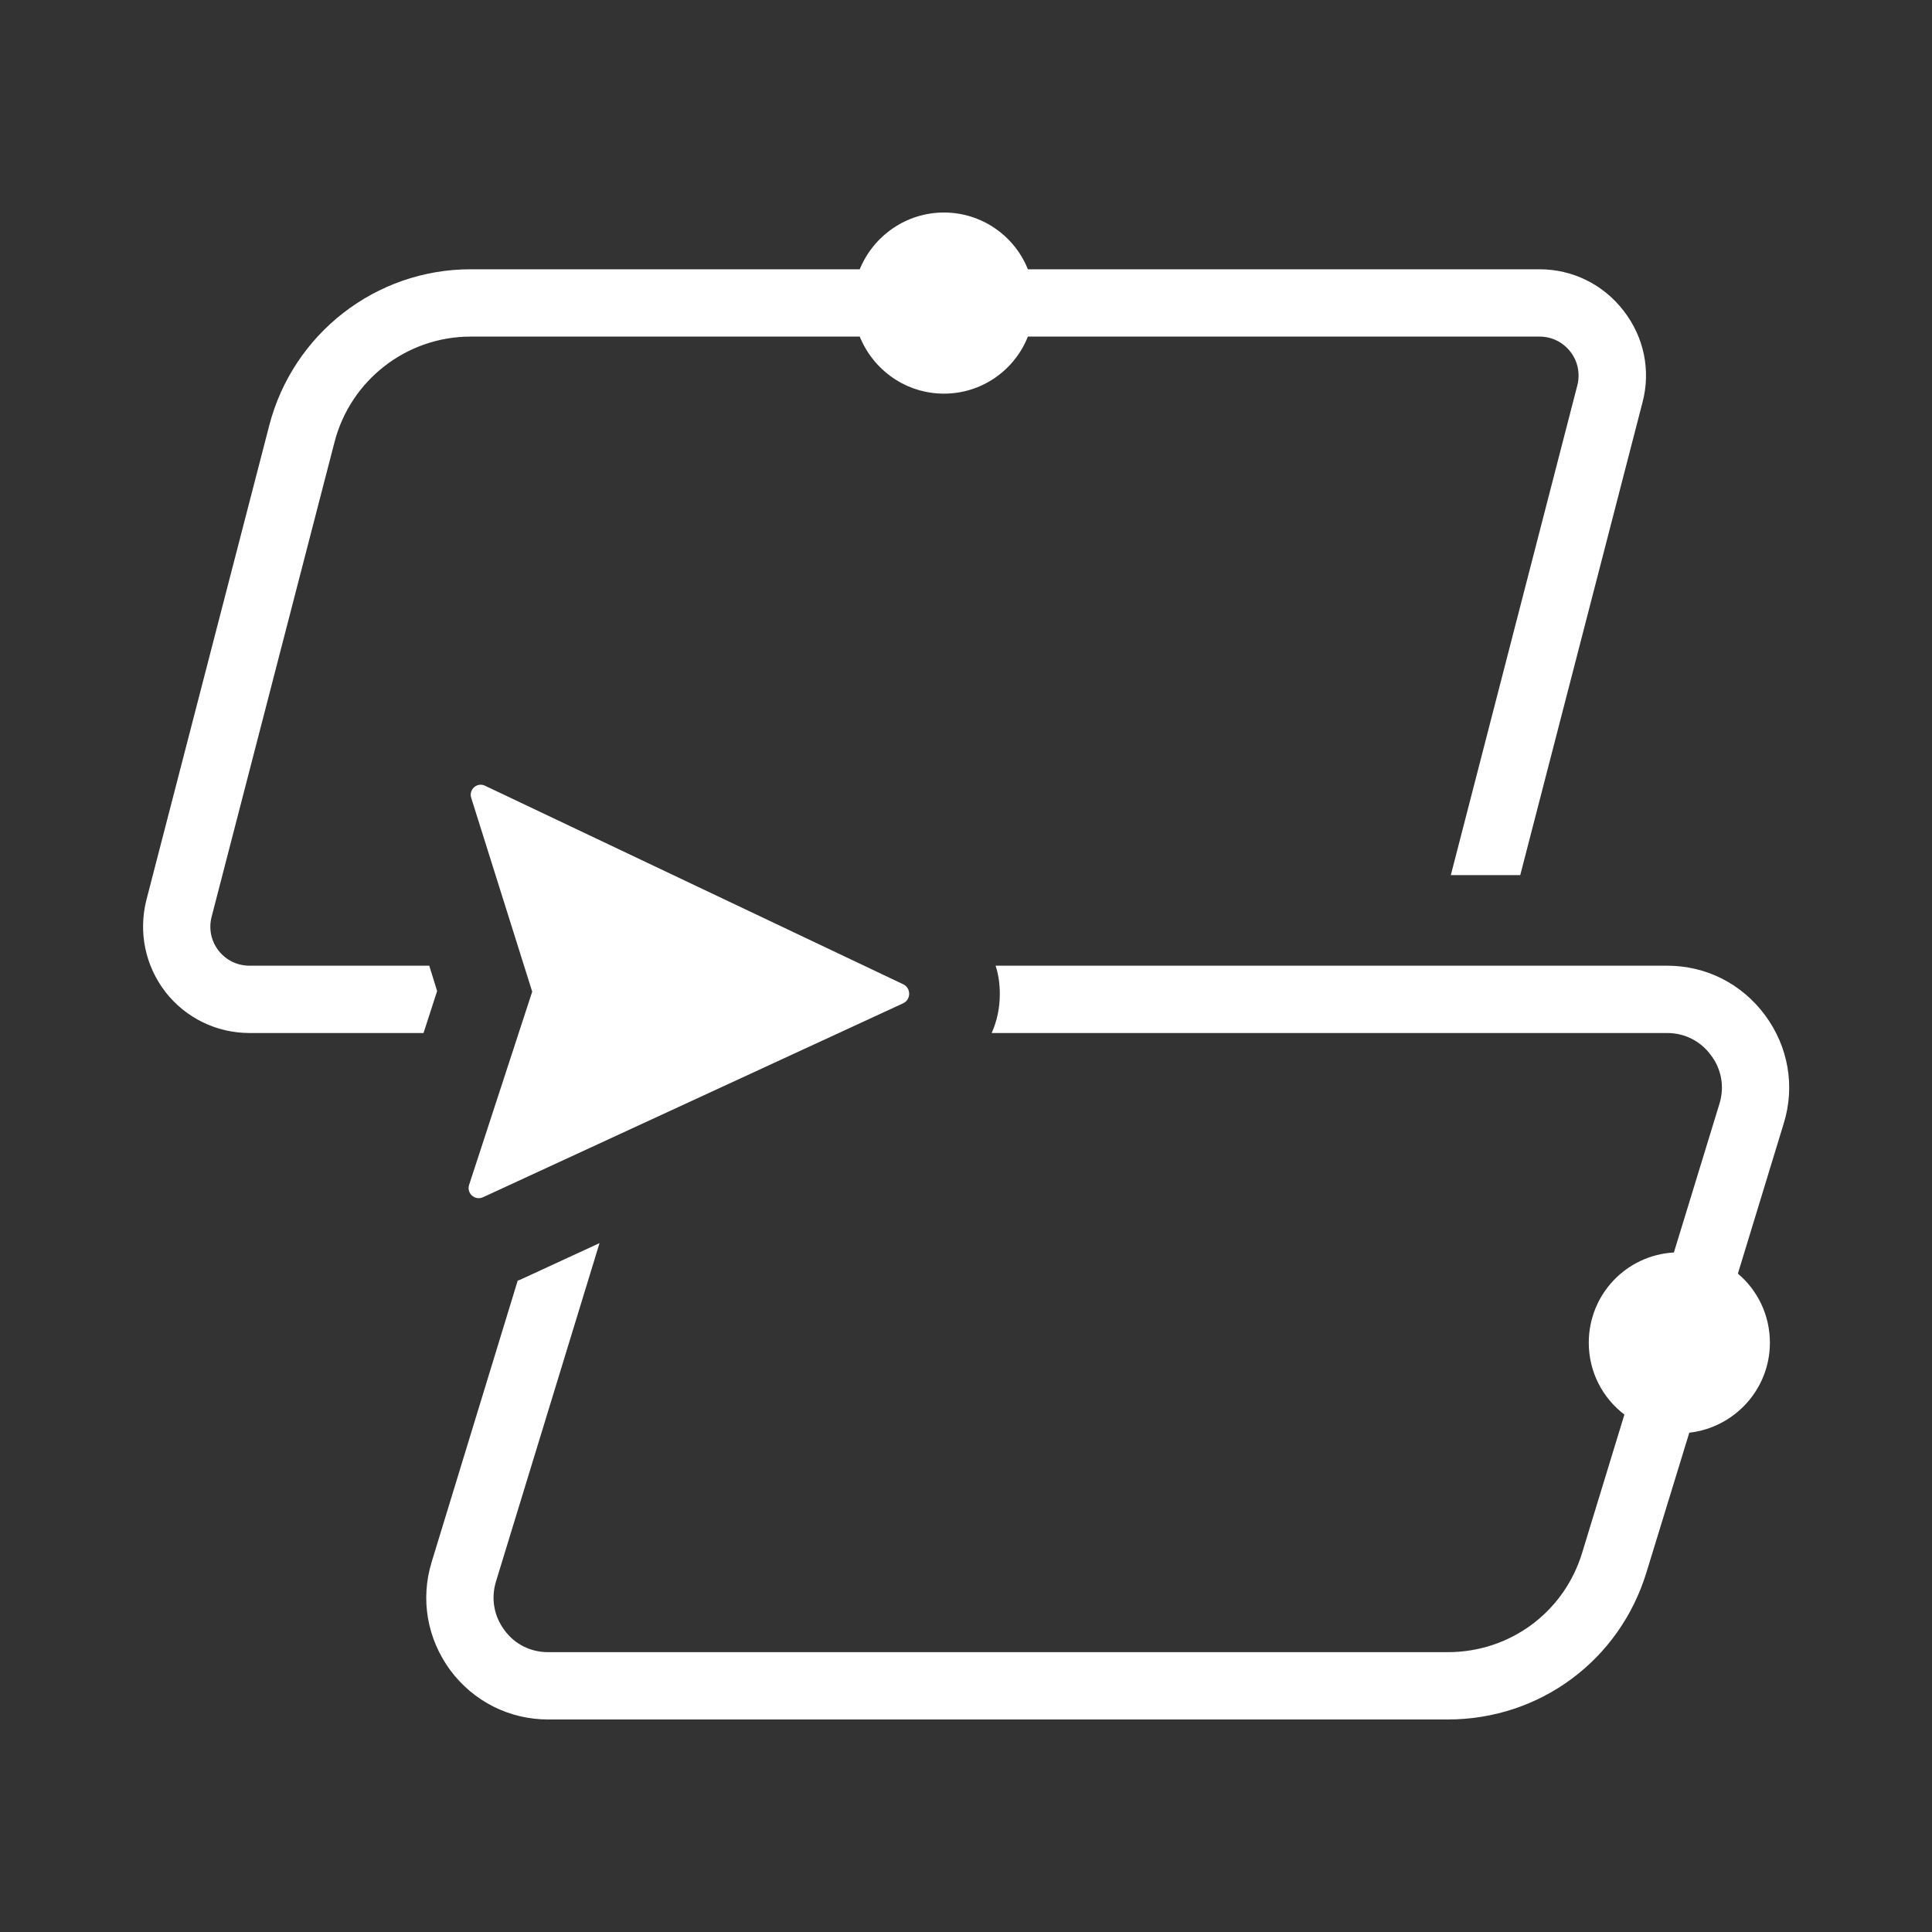
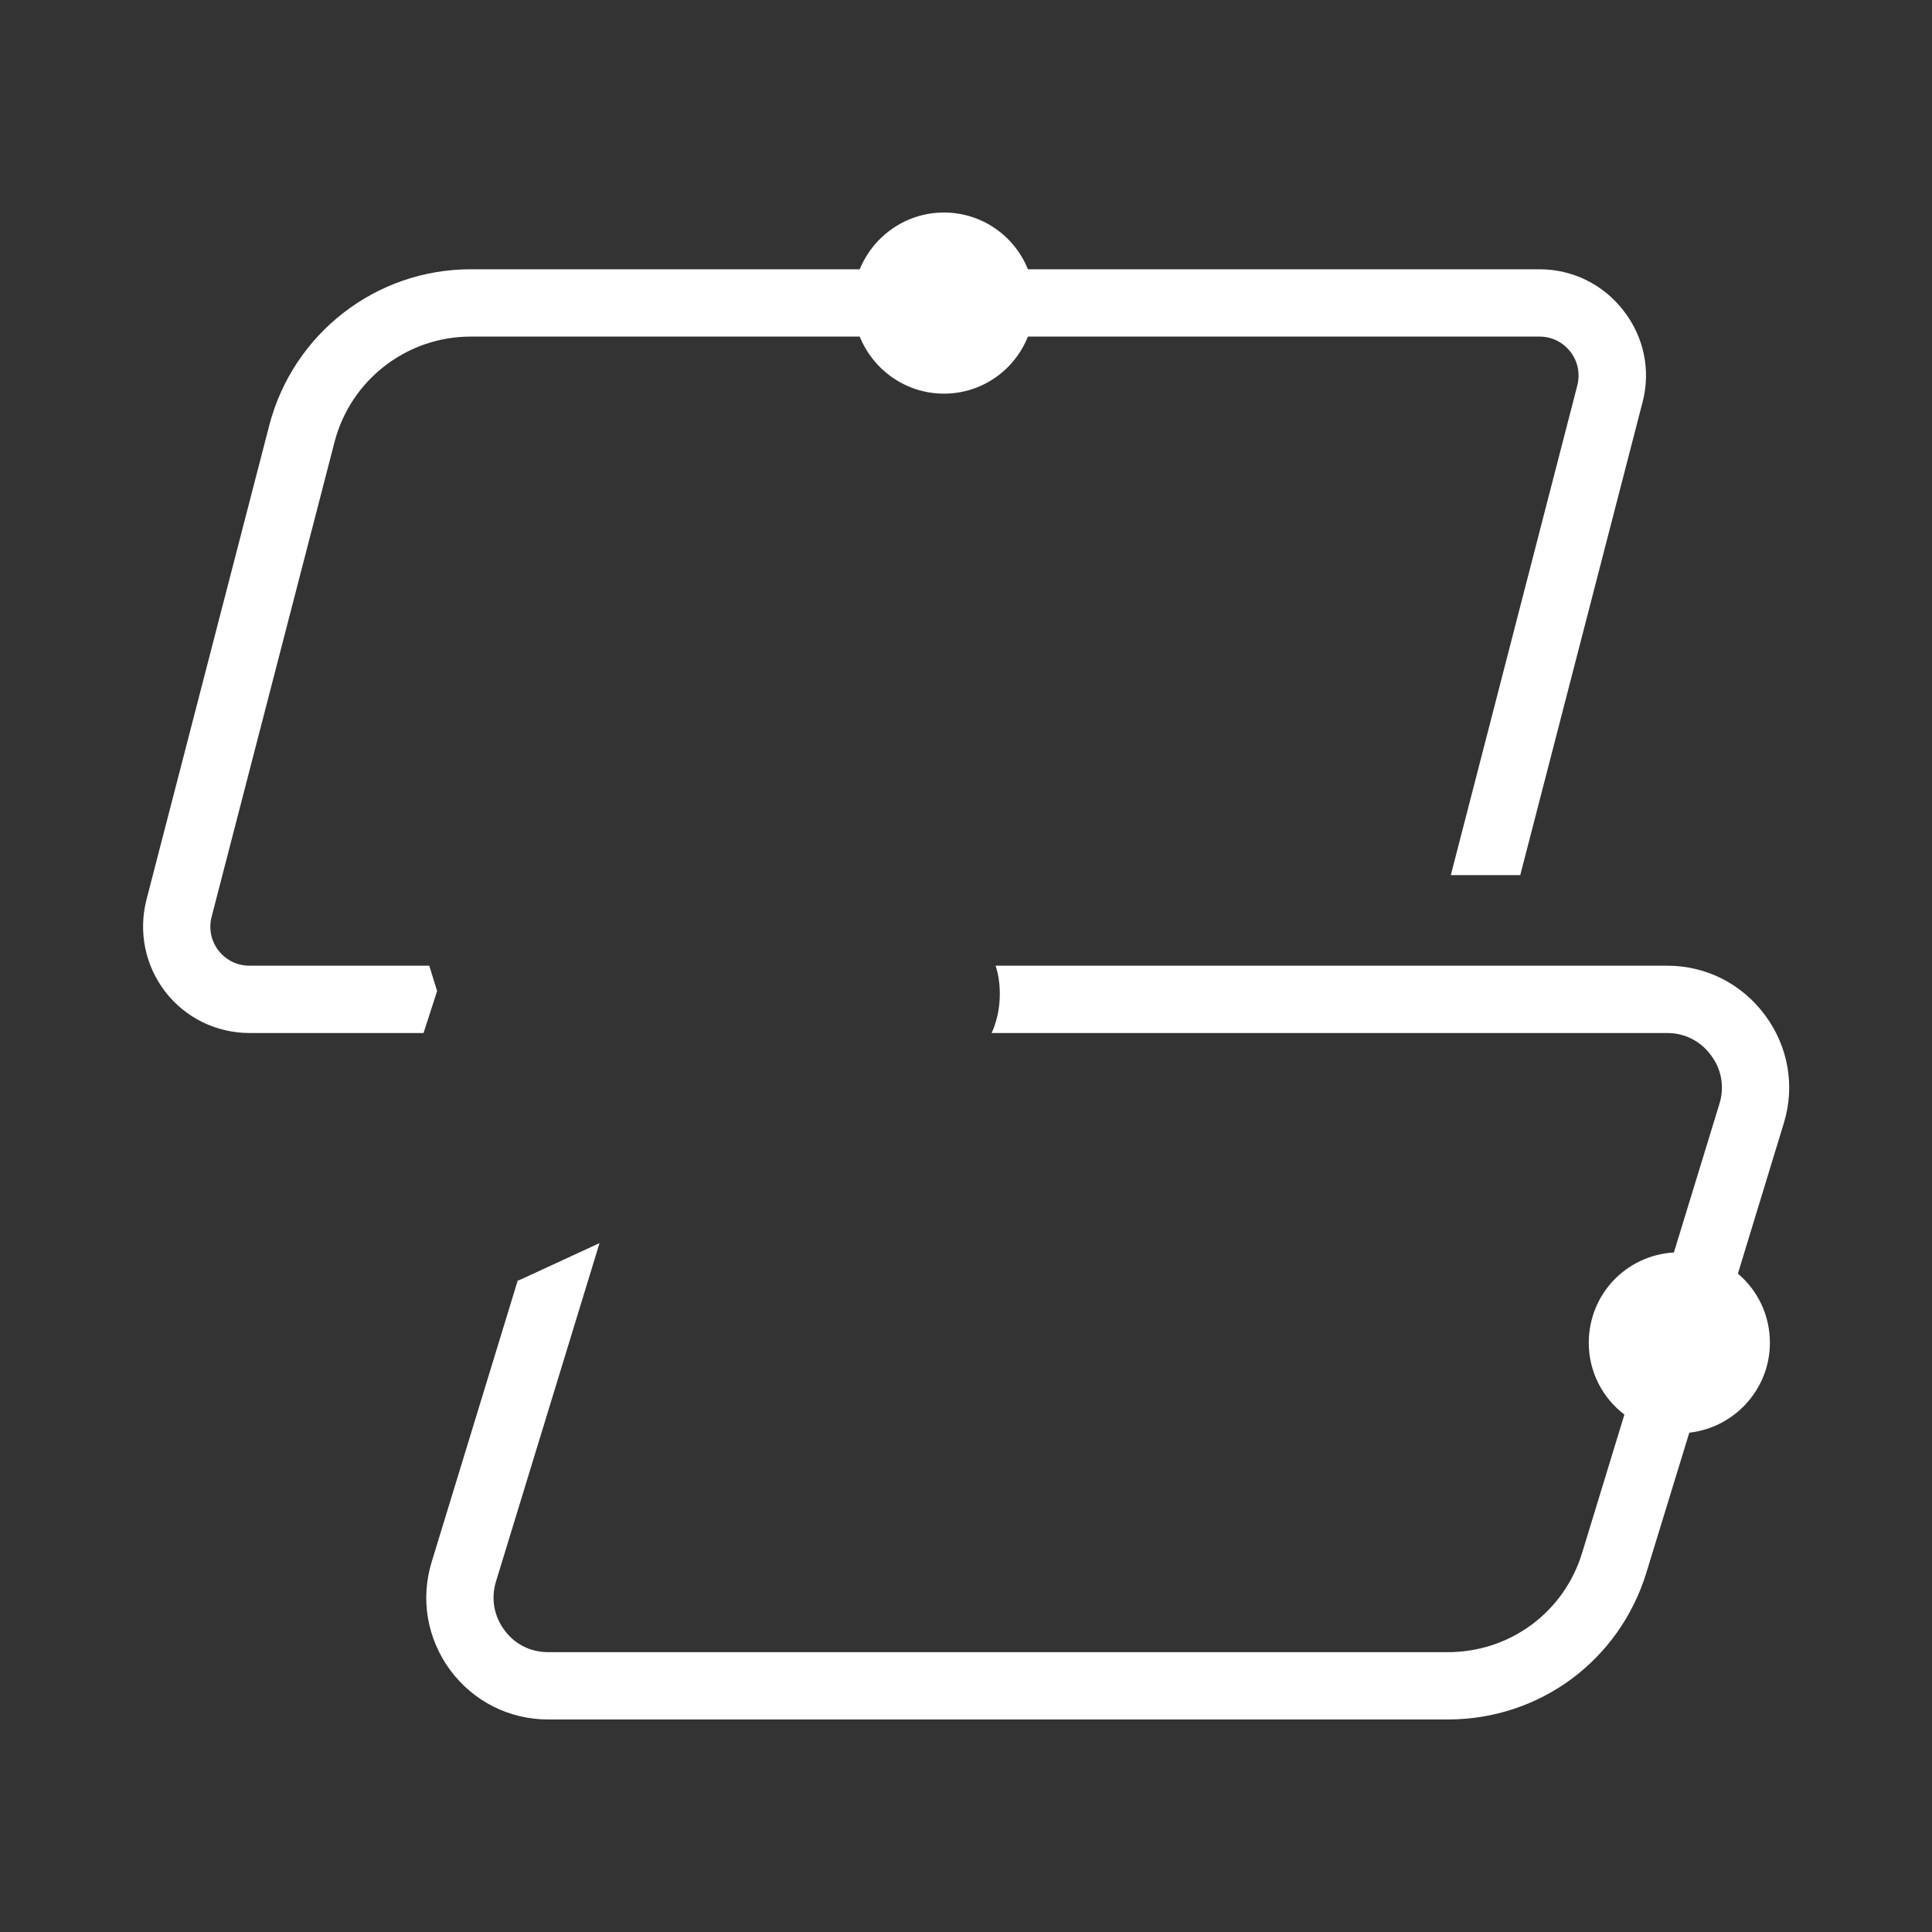
<svg xmlns="http://www.w3.org/2000/svg" version="1.1" id="图层_1" x="0" y="0" viewBox="0 0 64 64" xml:space="preserve">
  <rect x="0" y="0" width="64" height="64" fill="#333333" stroke="none" />
  <style>.st0{fill:#fff}</style>
  <path class="st0" d="M54.41 13.33l-4.05 15.66h-2.3l4.19-16.22c.1-.39.02-.8-.23-1.12s-.62-.5-1.02-.5H34.05c-.44 1.11-1.52 1.89-2.78 1.89-1.26 0-2.34-.78-2.79-1.89H15.59c-2.12 0-3.98 1.44-4.51 3.5L7.01 30.37c-.1.39-.02.8.23 1.12s.62.5 1.03.5h5.95l.26.84-.45 1.39H8.27c-1.1 0-2.12-.5-2.79-1.36-.67-.87-.9-1.98-.63-3.05l4.07-15.72c.79-3.04 3.53-5.17 6.67-5.17h12.89c.45-1.1 1.53-1.88 2.79-1.88s2.34.78 2.78 1.88H51c1.09 0 2.11.5 2.78 1.37.68.87.91 1.98.63 3.04zm4.68 23.88l-1.52 4.98c.65.55 1.06 1.37 1.06 2.29 0 1.54-1.17 2.81-2.67 2.98l-1.42 4.63c-.89 2.91-3.53 4.87-6.58 4.87h-29.8c-1.29 0-2.48-.6-3.25-1.64-.76-1.04-.99-2.34-.61-3.58l2.85-9.32c.04-.01.07-.02.11-.04l2.6-1.2-3.43 11.21c-.17.56-.07 1.14.28 1.61.34.47.87.73 1.45.73h29.8c2.06 0 3.85-1.32 4.45-3.29l1.4-4.58c-.72-.55-1.18-1.41-1.18-2.38 0-1.6 1.24-2.9 2.82-2.99l1.51-4.93c.17-.55.07-1.14-.28-1.6-.34-.47-.87-.74-1.45-.74H32.85c.18-.4.27-.84.27-1.29 0-.32-.04-.64-.14-.94h22.25c1.29 0 2.47.6 3.24 1.64s1 2.35.62 3.58z" />
-   <path class="st0" d="M29.93 32.61l-13.86-6.58c-.26-.13-.55.12-.46.4l2.02 6.42-2.09 6.4c-.09.28.19.53.46.41l13.93-6.43c.25-.13.25-.49 0-.62z" />
</svg>